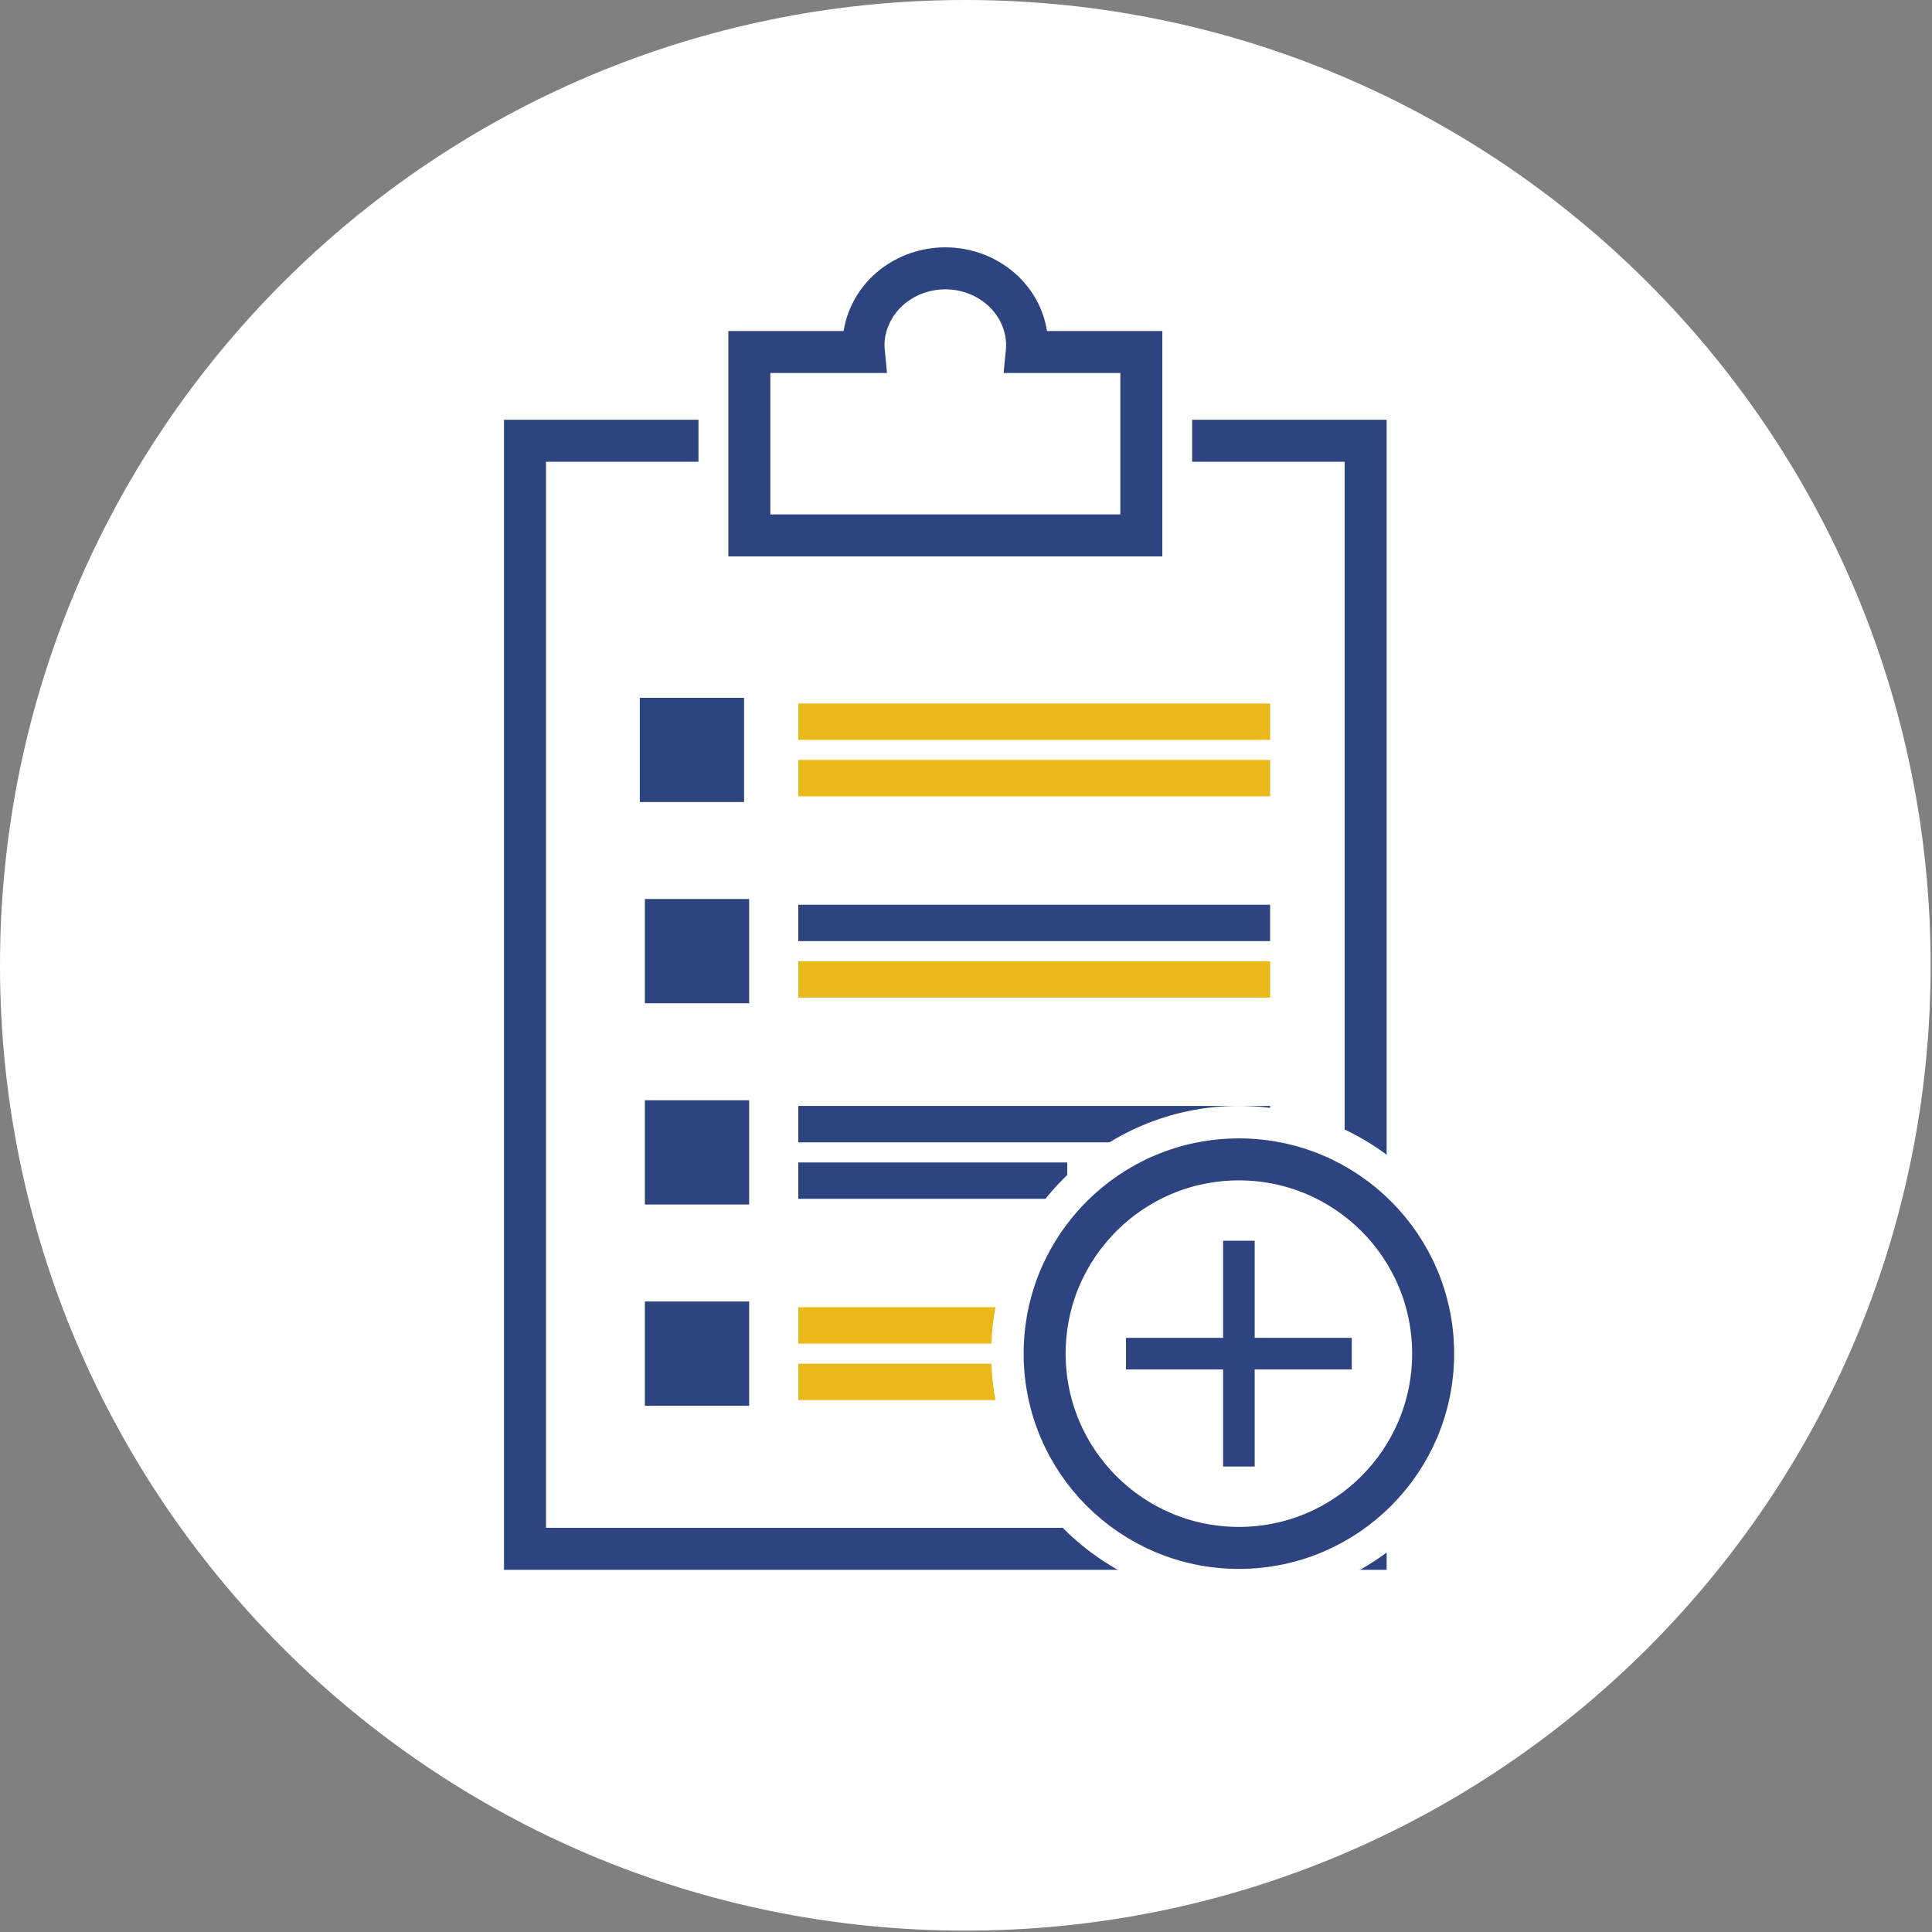
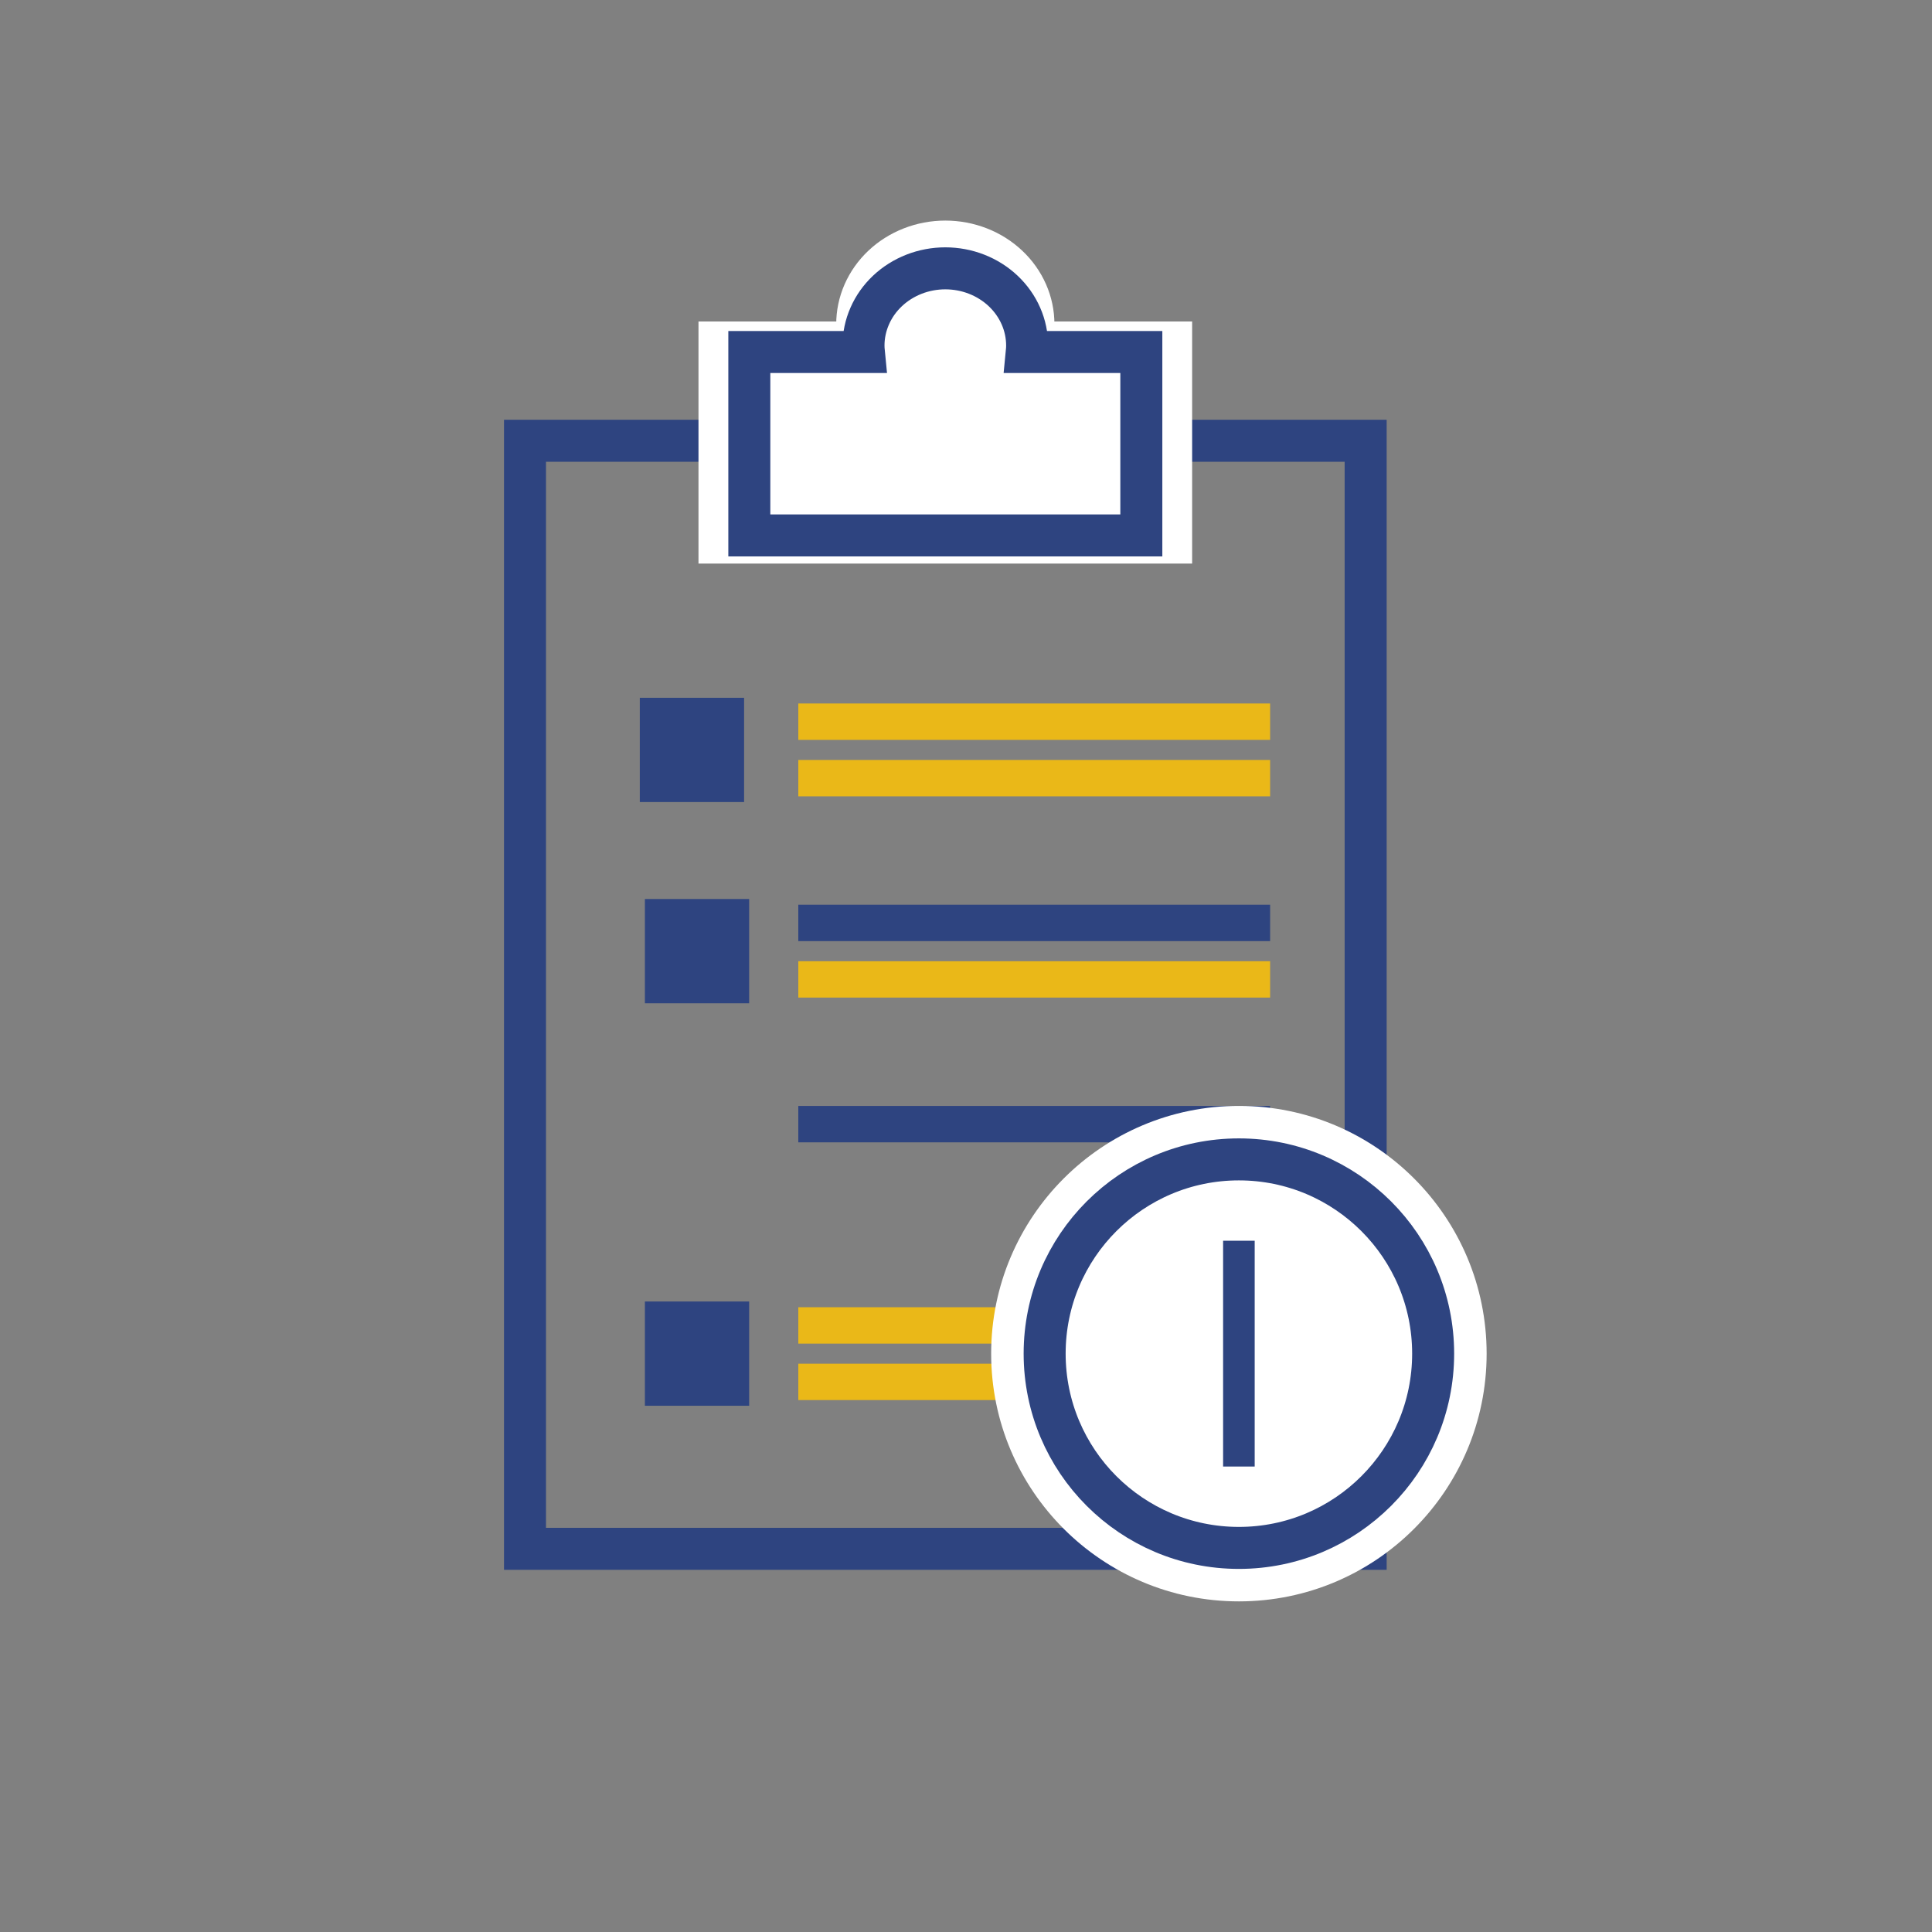
<svg xmlns="http://www.w3.org/2000/svg" width="92" height="92" viewBox="0 0 92 92" fill="none">
  <rect x="0" y="0" width="92" height="92" fill="#808080" stroke="none" />
-   <path d="M45.968 91.935C71.355 91.935 91.935 71.355 91.935 45.968C91.935 20.58 71.355 0 45.968 0C20.58 0 0 20.58 0 45.968C0 71.355 20.58 91.935 45.968 91.935Z" fill="white" />
  <path d="M65.031 20.989H25V73.754H65.031V20.989Z" stroke="#2E4480" stroke-width="2" stroke-linecap="square" />
  <path d="M45.015 11C44.398 11 43.787 11.115 43.217 11.338C42.647 11.56 42.129 11.887 41.692 12.299C41.256 12.711 40.91 13.2 40.674 13.738C40.438 14.276 40.316 14.853 40.316 15.436C40.317 15.559 40.324 15.683 40.335 15.806H33.758V26.34H56.272V15.806H49.695C49.707 15.683 49.714 15.559 49.714 15.436C49.715 14.853 49.593 14.276 49.357 13.738C49.121 13.2 48.775 12.711 48.338 12.299C47.902 11.887 47.384 11.56 46.814 11.338C46.243 11.115 45.632 11 45.015 11H45.015Z" fill="white" stroke="white" stroke-width="0.993" stroke-linecap="square" />
  <path d="M45.015 12.778C44.504 12.778 43.997 12.873 43.524 13.058C43.052 13.243 42.622 13.514 42.26 13.855C41.898 14.197 41.611 14.602 41.416 15.049C41.22 15.495 41.119 15.973 41.119 16.456C41.12 16.558 41.125 16.661 41.135 16.763H35.682V25.497H54.349V16.763H48.895C48.905 16.661 48.911 16.558 48.911 16.456C48.911 15.973 48.811 15.495 48.615 15.049C48.419 14.602 48.132 14.197 47.77 13.855C47.409 13.514 46.979 13.243 46.506 13.058C46.034 12.873 45.527 12.778 45.015 12.778Z" fill="white" stroke="#2E4480" stroke-width="2" stroke-linecap="square" />
  <path d="M35.144 33.517H30.756V37.904H35.144V33.517Z" fill="#2E4480" stroke="#2E4480" stroke-width="0.578" stroke-linecap="square" />
  <path d="M35.385 43.099H30.998V47.486H35.385V43.099Z" fill="#2E4480" stroke="#2E4480" stroke-width="0.578" stroke-linecap="square" />
-   <path d="M35.385 52.682H30.998V57.069H35.385V52.682Z" fill="#2E4480" stroke="#2E4480" stroke-width="0.578" stroke-linecap="square" />
  <path d="M35.385 62.265H30.998V66.652H35.385V62.265Z" fill="#2E4480" stroke="#2E4480" stroke-width="0.578" stroke-linecap="square" />
  <path d="M60.482 33.499H38.014V35.232H60.482V33.499Z" fill="#EAB818" />
  <path d="M60.482 36.188H38.014V37.921H60.482V36.188Z" fill="#EAB818" />
  <path d="M60.397 62.249H38.014V63.982H60.397V62.249Z" fill="#EAB818" />
  <path d="M50.821 64.938H38.014V66.67H50.821V64.938Z" fill="#EAB818" />
  <path d="M60.482 43.082H38.014V44.815H60.482V43.082Z" fill="#2E4480" />
  <path d="M60.482 45.772H38.014V47.504H60.482V45.772Z" fill="#EAB818" />
  <path d="M60.482 52.664H38.014V54.397H60.482V52.664Z" fill="#2E4480" />
-   <path d="M50.821 55.355H38.014V57.087H50.821V55.355Z" fill="#2E4480" />
  <path d="M58.995 76.256C65.51 76.256 70.792 70.974 70.792 64.459C70.792 57.944 65.51 52.662 58.995 52.662C52.48 52.662 47.198 57.944 47.198 64.459C47.198 70.974 52.48 76.256 58.995 76.256Z" fill="white" />
  <path d="M58.995 73.71C64.104 73.71 68.245 69.568 68.245 64.459C68.245 59.35 64.104 55.209 58.995 55.209C53.886 55.209 49.745 59.35 49.745 64.459C49.745 69.568 53.886 73.71 58.995 73.71Z" stroke="#2E4480" stroke-width="2" />
  <path d="M58.243 59.083V69.835H59.747V59.083H58.243Z" fill="#2E4480" />
-   <path d="M53.619 65.212H64.371V63.707H53.619V65.212Z" fill="#2E4480" />
</svg>